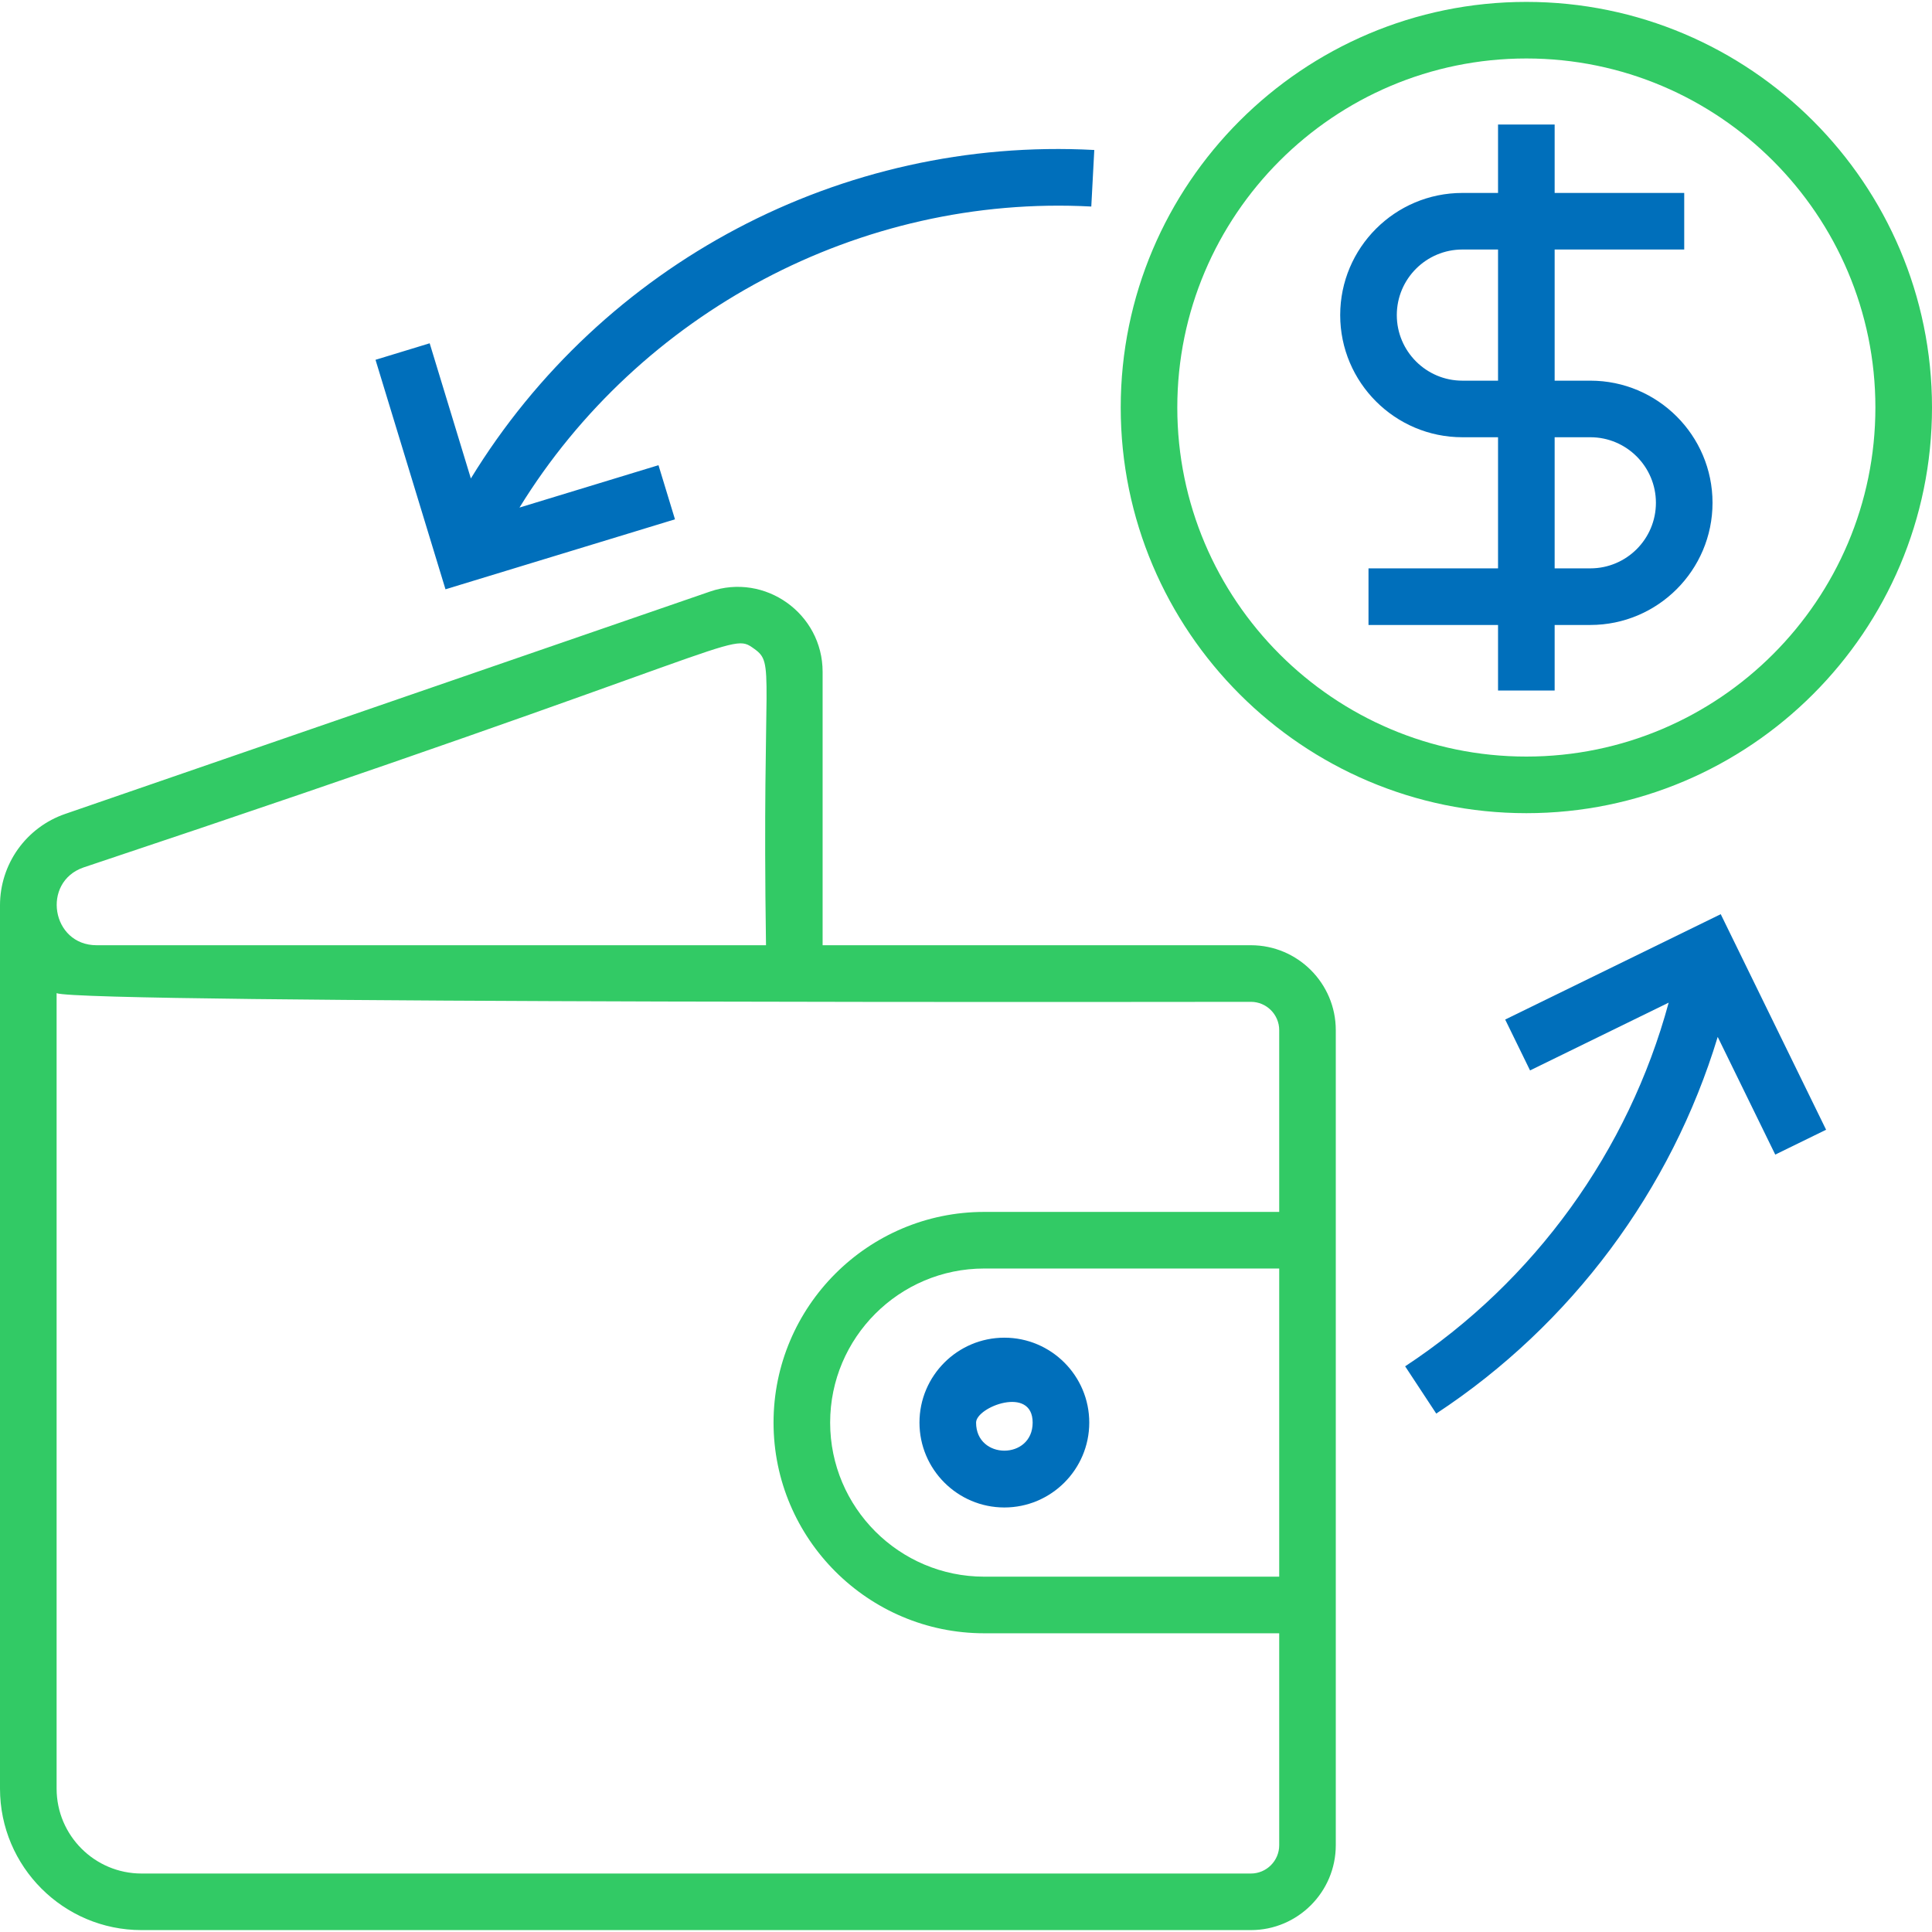
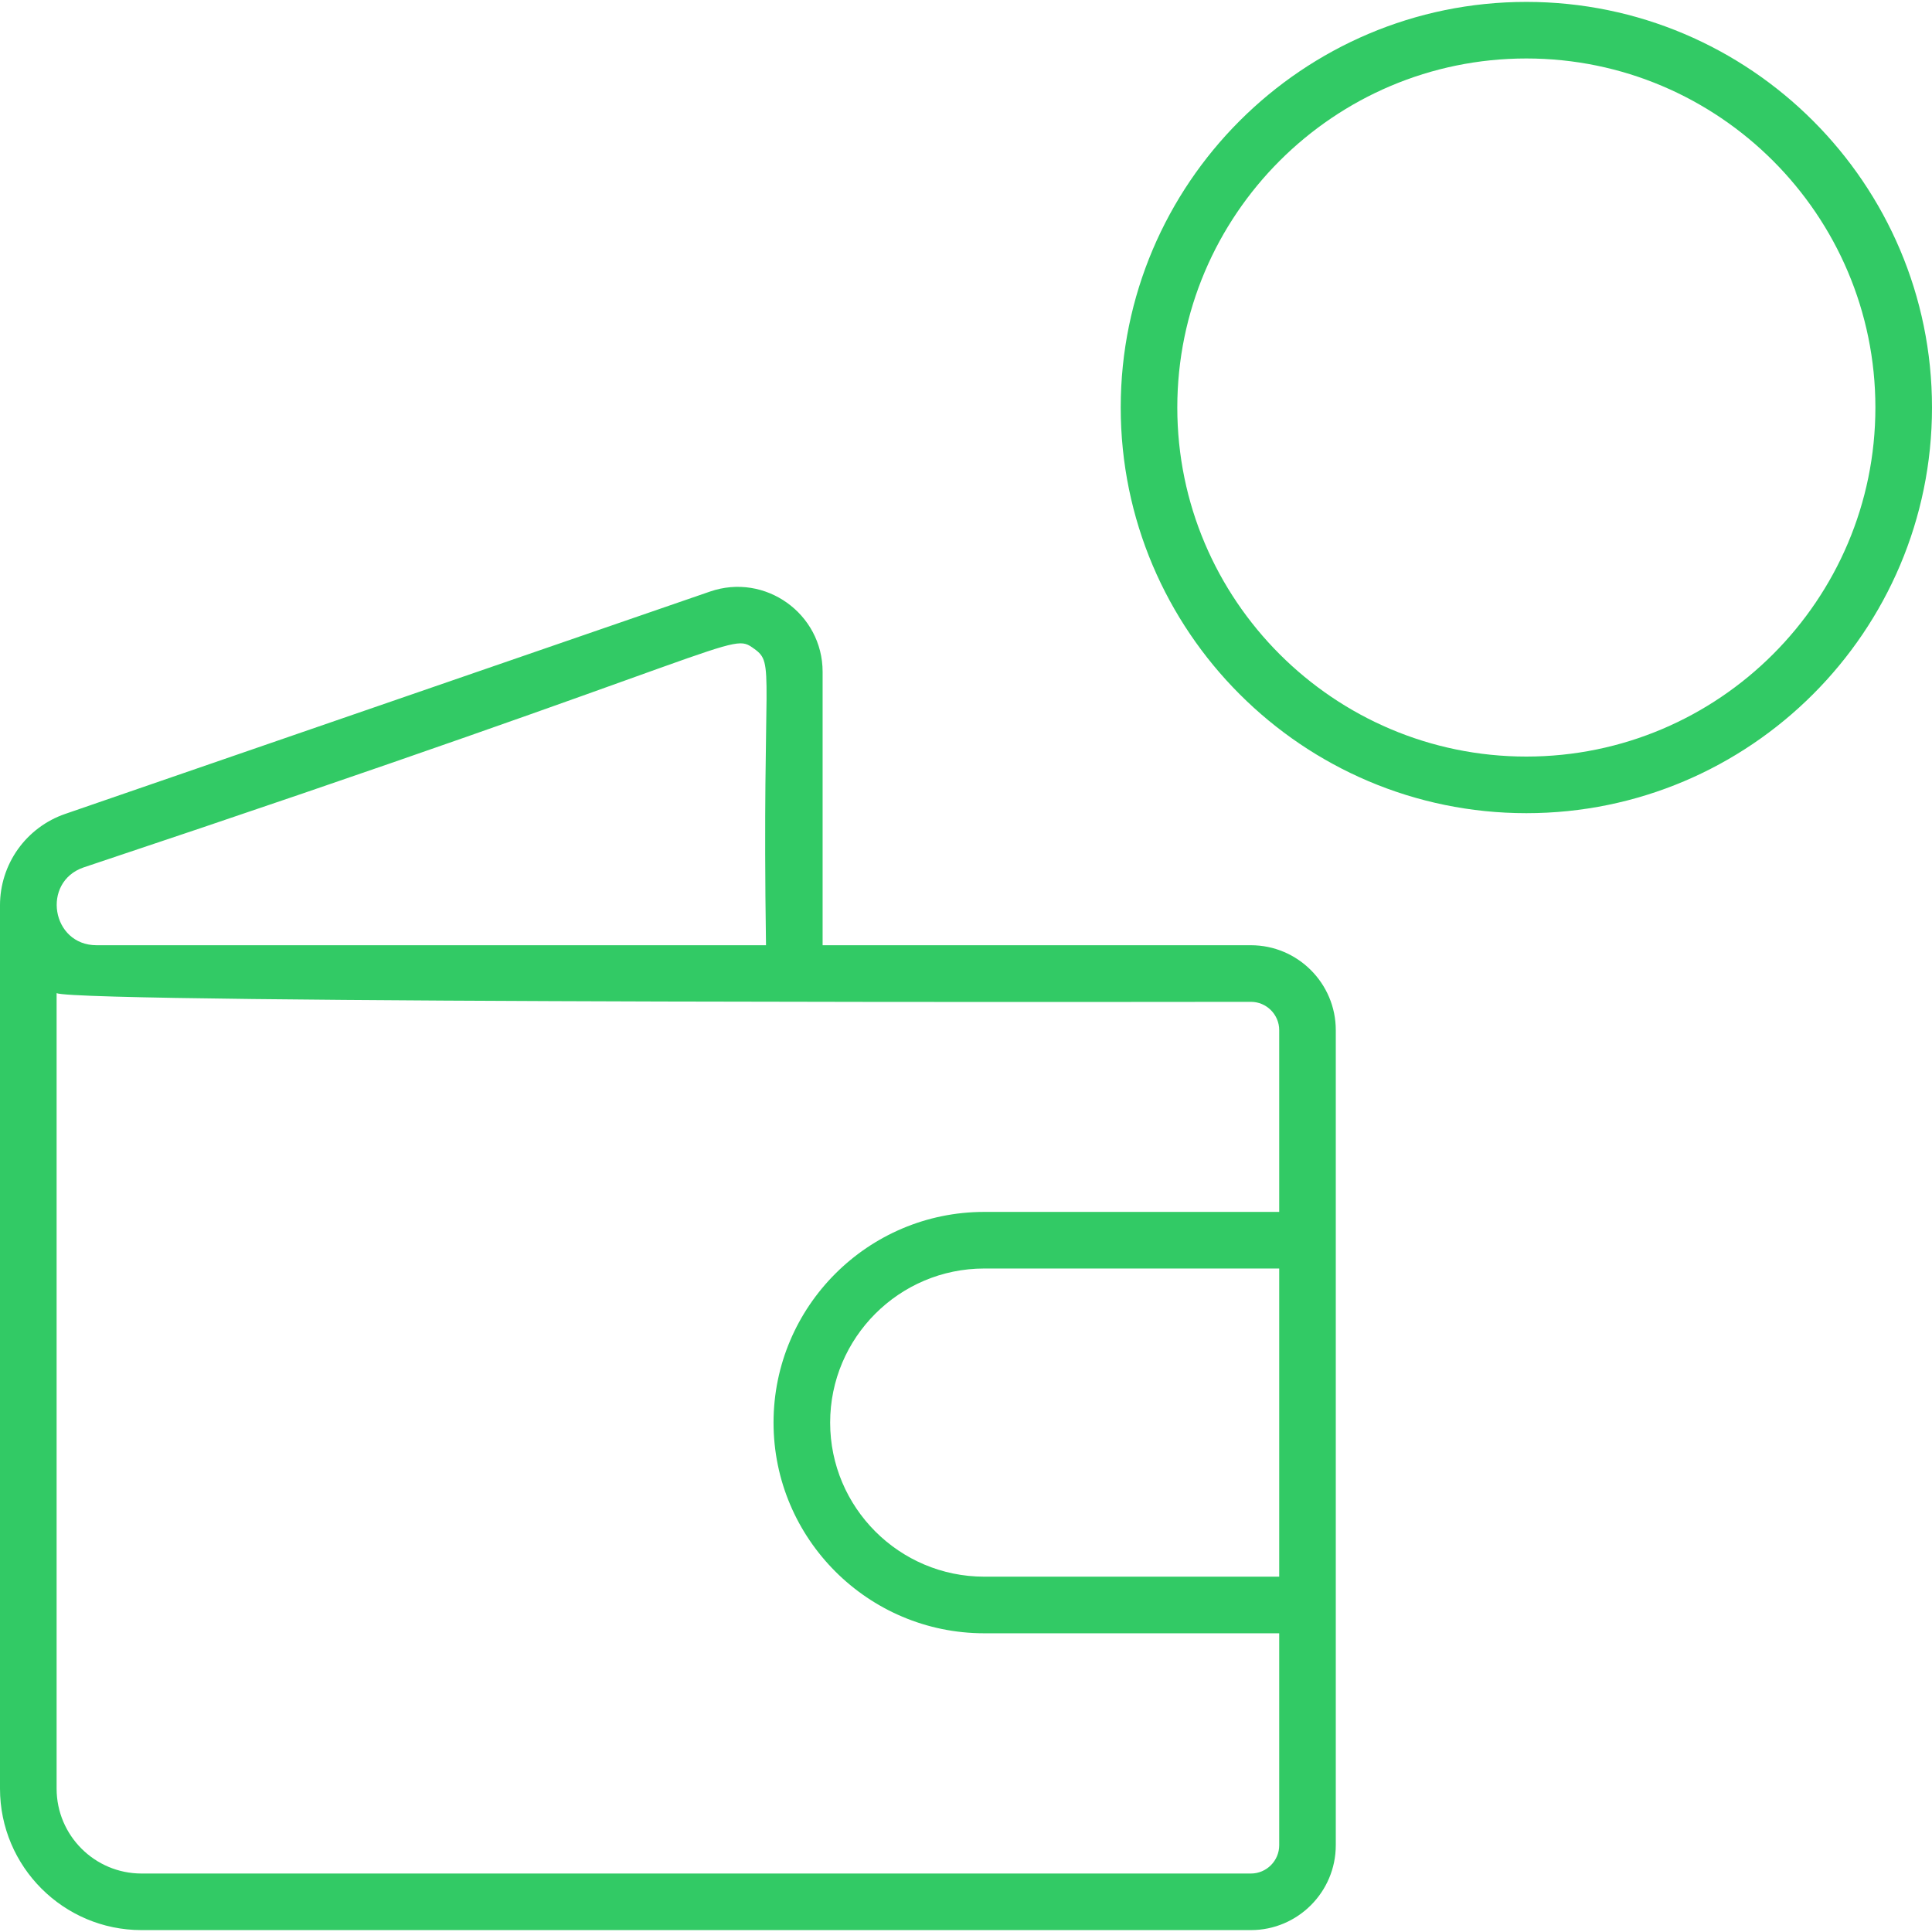
<svg xmlns="http://www.w3.org/2000/svg" width="60" height="60" viewBox="0 0 60 60" fill="none">
  <g id="ic5" clip-path="url(#clip0_274_164)">
    <g id="Group">
      <g id="Group_2">
        <path id="Vector" d="M38.848 29.355H25.547V20.864C25.547 19.056 23.761 17.781 22.051 18.371L2.022 25.278C1.432 25.481 0.92 25.864 0.557 26.372C0.195 26.881 0 27.489 0 28.113L0 55.547C0 57.97 1.971 59.941 4.395 59.941H38.848C40.301 59.941 41.484 58.758 41.484 57.305V31.992C41.484 30.538 40.301 29.355 38.848 29.355ZM2.595 26.939C23.335 20.017 22.657 19.604 23.421 20.148C24.085 20.622 23.661 20.762 23.789 29.355H3C1.599 29.355 1.28 27.393 2.595 26.939ZM38.848 58.184H4.395C2.941 58.184 1.758 57.001 1.758 55.547V30.843C2.488 31.176 38.836 31.113 38.848 31.113C39.332 31.113 39.727 31.508 39.727 31.992V37.637H30.566C26.959 37.637 24.023 40.572 24.023 44.18C24.023 47.787 26.959 50.723 30.566 50.723H39.727V57.305C39.727 57.789 39.332 58.184 38.848 58.184ZM39.727 39.395V48.965H30.566C27.928 48.965 25.781 46.818 25.781 44.18C25.781 41.541 27.928 39.395 30.566 39.395H39.727ZM47.402 25.254C54.349 25.254 60 19.602 60 12.656C60 5.71 54.349 0.059 47.402 0.059C40.456 0.059 34.805 5.71 34.805 12.656C34.805 19.602 40.456 25.254 47.402 25.254ZM47.402 1.816C53.38 1.816 58.242 6.679 58.242 12.656C58.242 18.633 53.38 23.496 47.402 23.496C41.425 23.496 36.562 18.633 36.562 12.656C36.562 6.679 41.425 1.816 47.402 1.816Z" fill="#32CA65" />
-         <path id="Vector_2" d="M45.415 13.579H46.523V17.651H42.5V19.409H46.523V21.445H48.281V19.409H49.39C51.482 19.409 53.184 17.707 53.184 15.615C53.184 13.523 51.482 11.822 49.39 11.822H48.281V7.749H52.305V5.992H48.281V3.867H46.523V5.992H45.415C43.323 5.992 41.621 7.693 41.621 9.786C41.621 11.877 43.323 13.579 45.415 13.579ZM49.39 13.579C50.513 13.579 51.426 14.493 51.426 15.615C51.426 16.738 50.513 17.651 49.39 17.651H48.281V13.579H49.39ZM45.415 7.749H46.523V11.822H45.415C44.292 11.822 43.379 10.908 43.379 9.786C43.379 8.663 44.292 7.749 45.415 7.749ZM20.962 16.128L20.45 14.447L16.133 15.763C19.853 9.72 26.695 6.031 33.891 6.414L33.984 4.658C26.116 4.238 18.705 8.19 14.623 14.859L13.344 10.661L11.662 11.174L13.835 18.301L20.962 16.128ZM46.745 31.663L47.517 33.243L51.822 31.138C50.577 35.734 47.66 39.787 43.638 42.432L44.604 43.9C48.807 41.136 51.903 36.959 53.345 32.202L55.132 35.857L56.711 35.085L53.439 28.391L46.745 31.663ZM28.555 44.18C28.555 45.633 29.738 46.816 31.192 46.816C32.645 46.816 33.828 45.633 33.828 44.18C33.828 42.726 32.645 41.543 31.192 41.543C29.738 41.543 28.555 42.726 28.555 44.18ZM32.07 44.18C32.07 45.343 30.313 45.342 30.313 44.18C30.313 43.695 32.07 43.018 32.07 44.18Z" fill="#006FBB" />
      </g>
    </g>
  </g>
  <defs>
    <clipPath id="clip0_274_164">
      <rect width="60" height="60" fill="white" />
    </clipPath>
  </defs>
</svg>